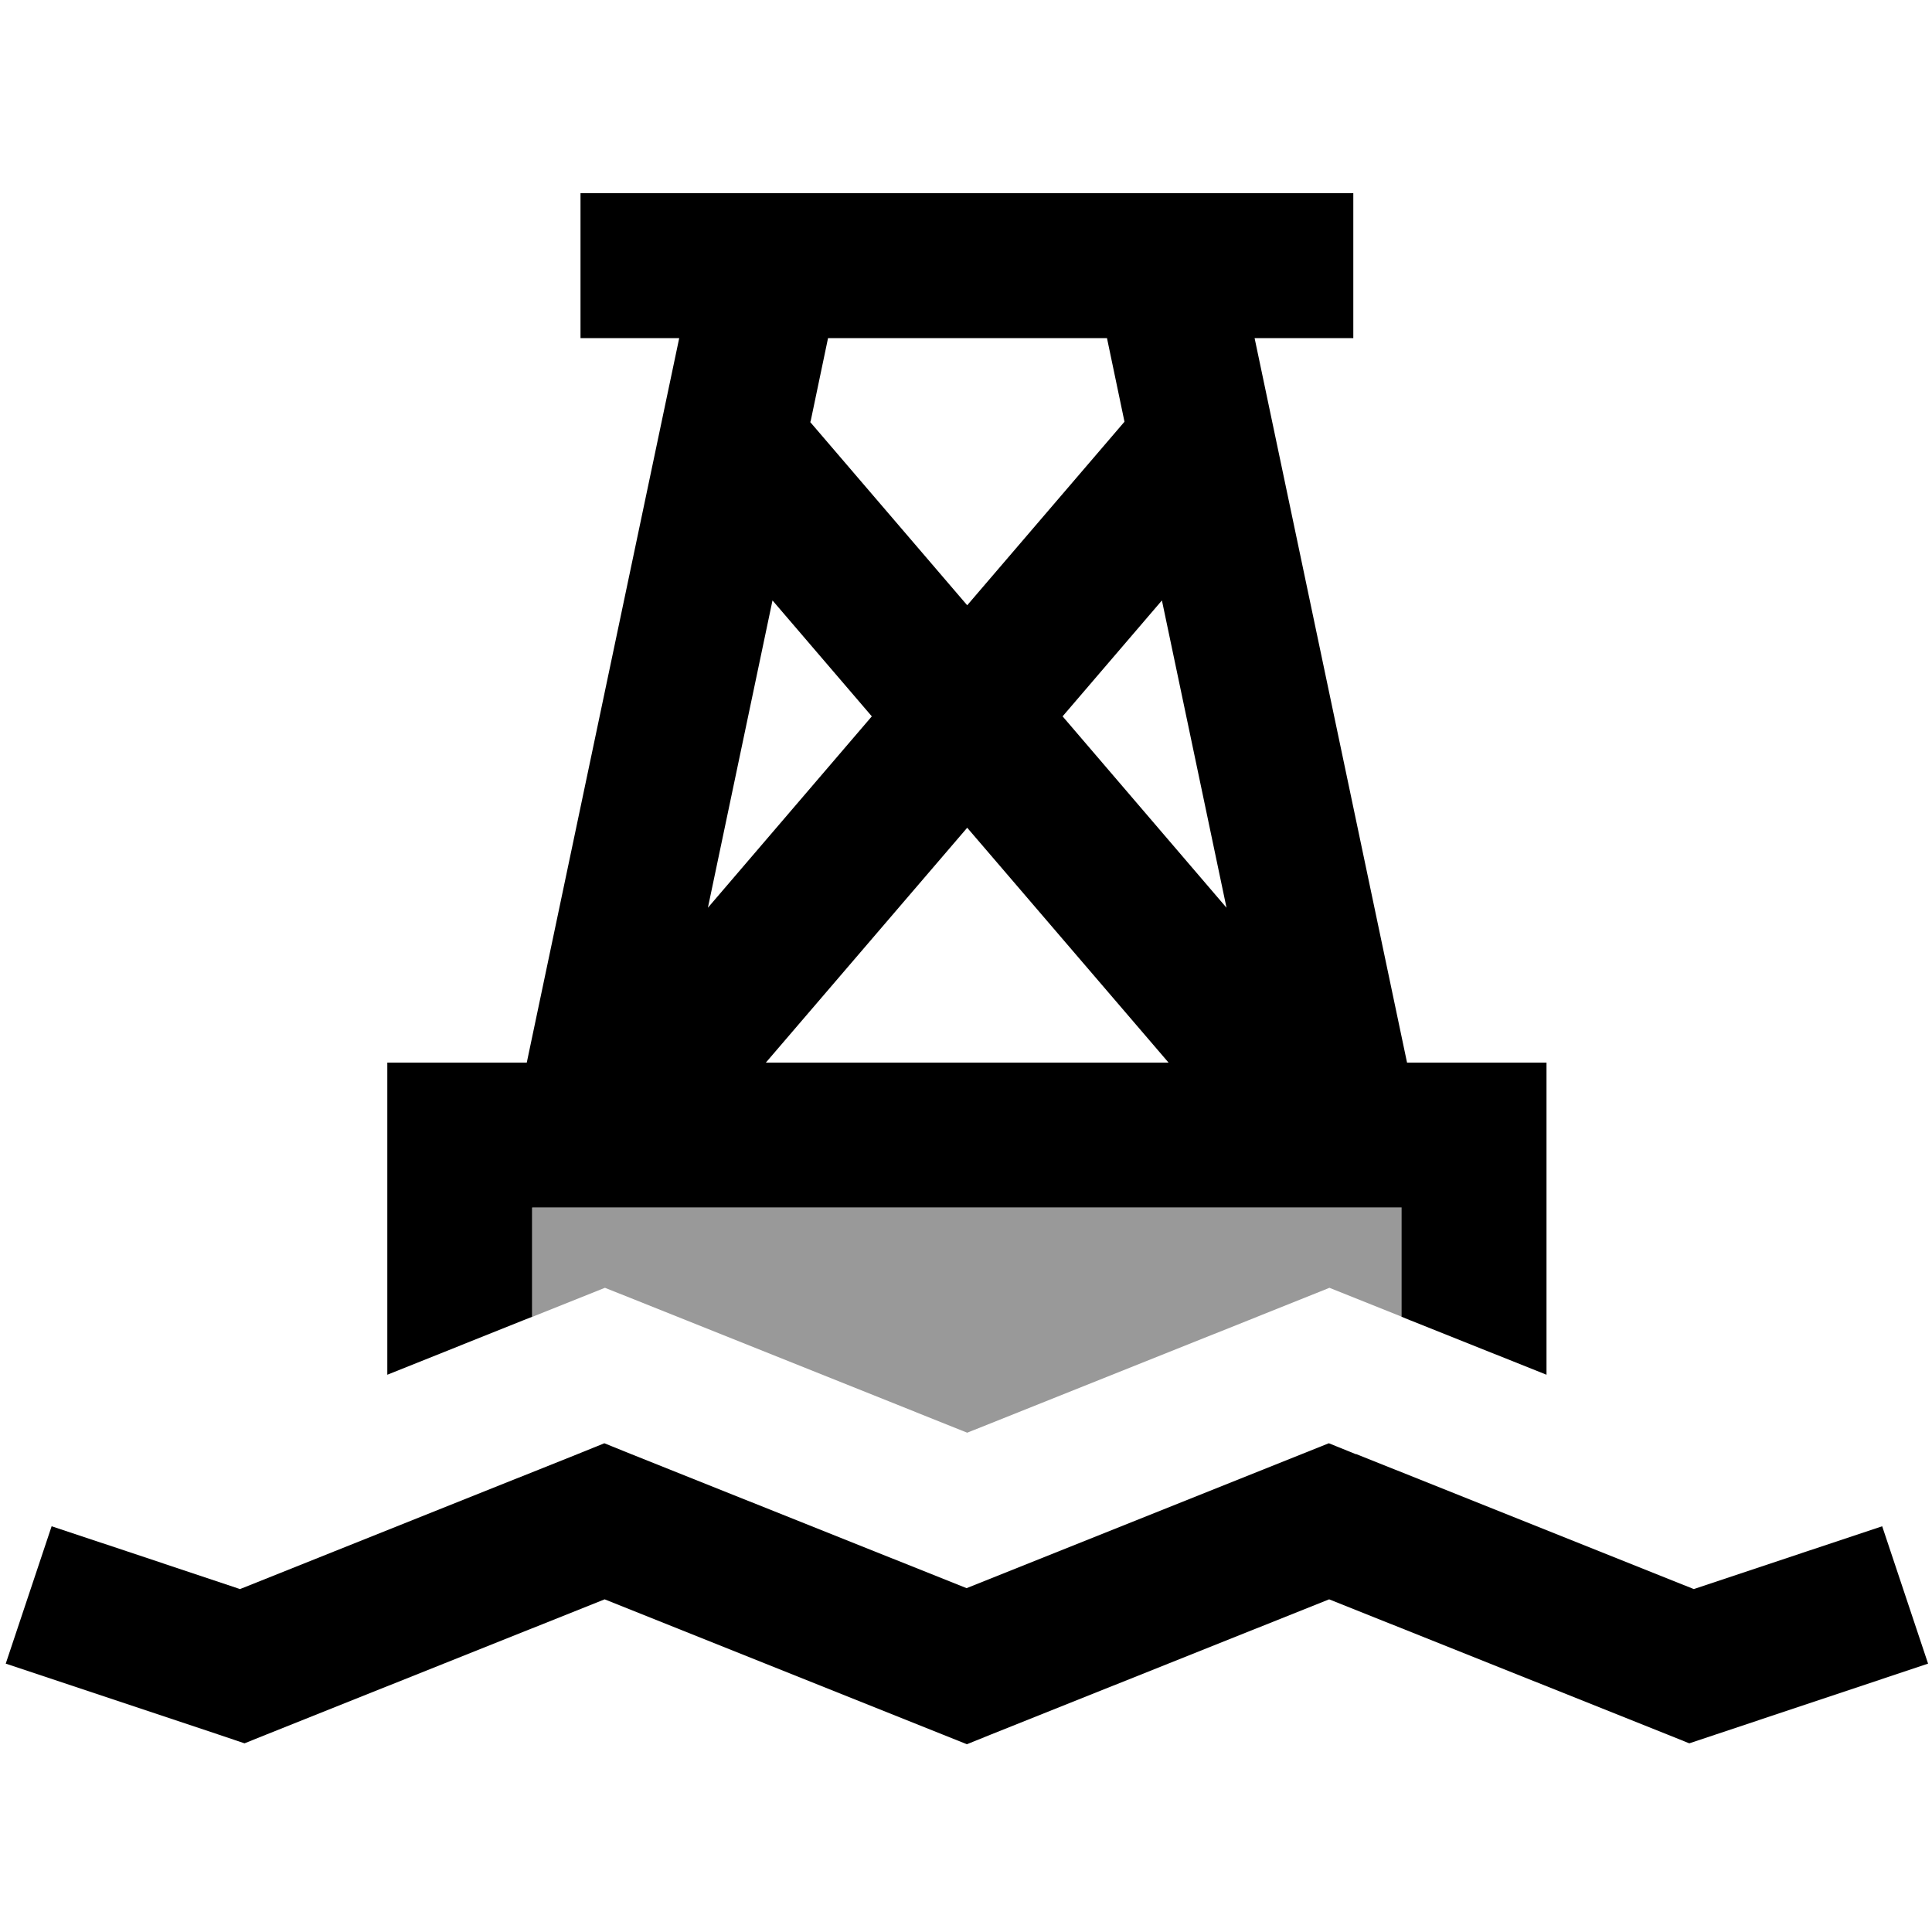
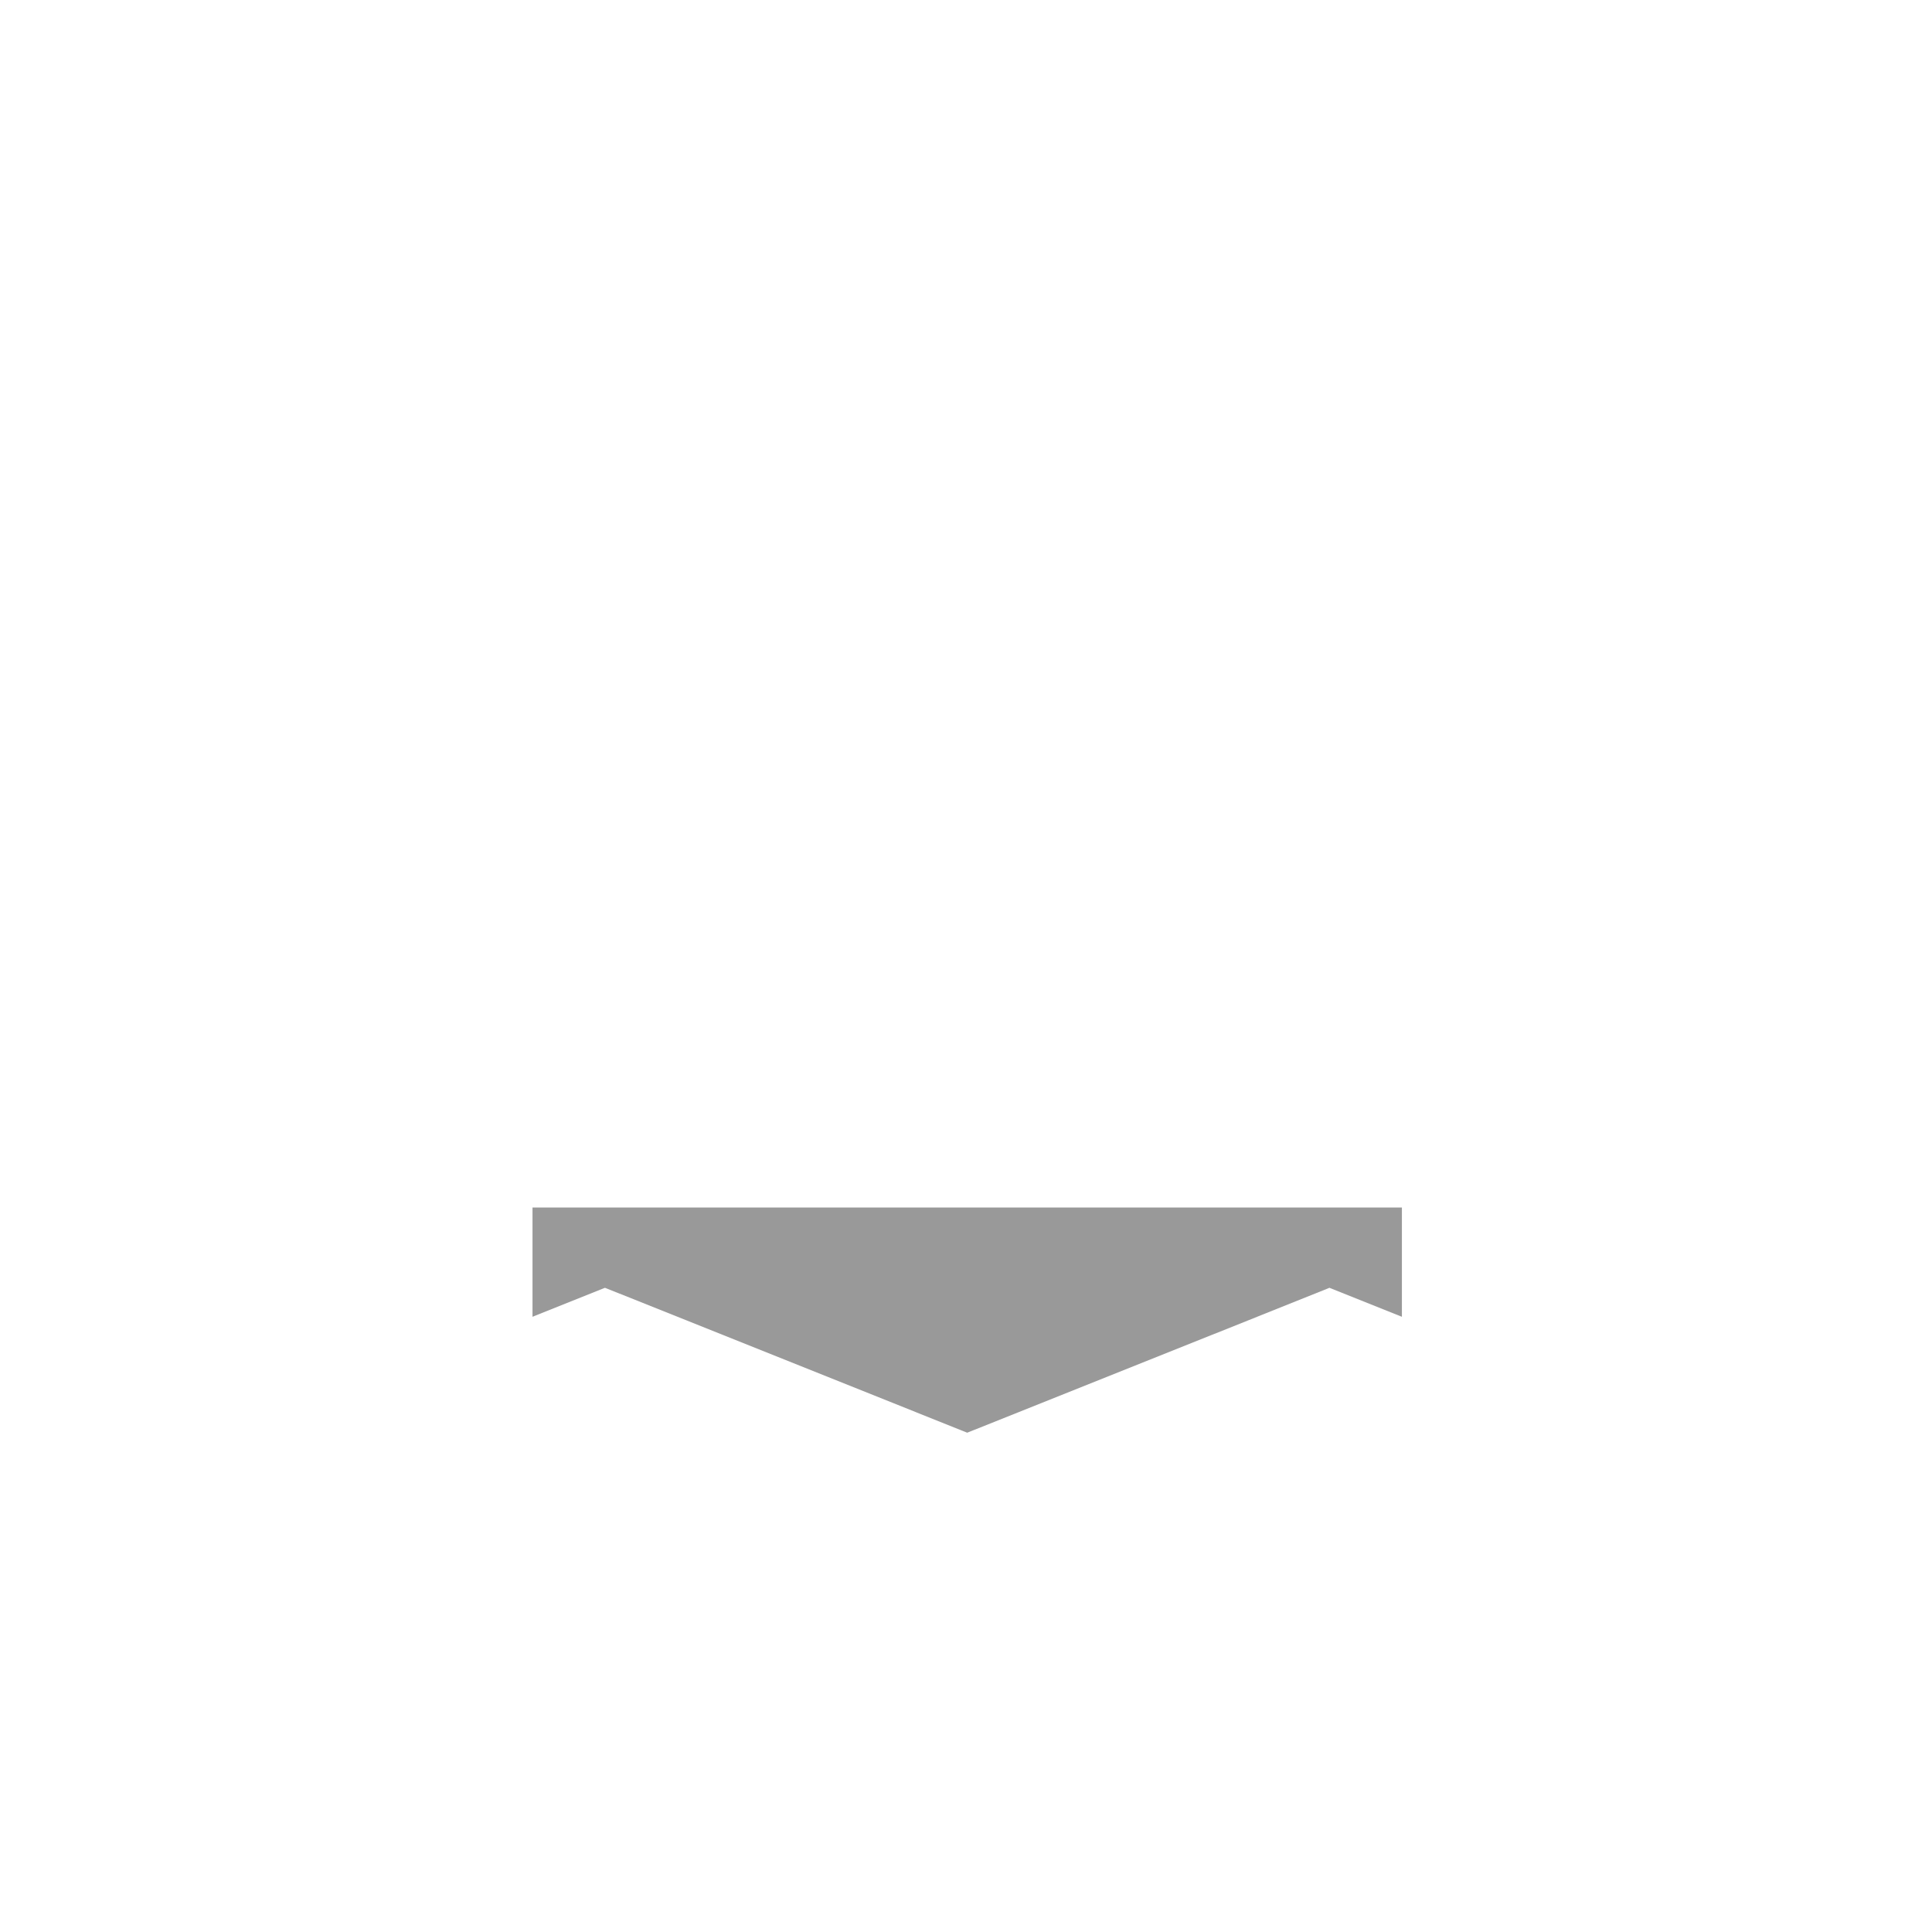
<svg xmlns="http://www.w3.org/2000/svg" viewBox="0 0 640 640">
  <path opacity=".4" fill="currentColor" d="M176.4 400L464.4 400L464.4 436.2C456.4 433 448.4 429.8 440.4 426.6L413.7 437.3L320.4 474.6L227.2 437.3L200.4 426.6C192.4 429.8 184.4 433 176.4 436.2L176.4 400z" />
-   <path fill="currentColor" d="M449.3 481.7L561.1 526.4C590.4 516.6 611.2 509.7 623.5 505.6L638.7 551.1L559.6 577.5L551.4 574.2L440.3 529.8L329.2 574.2L320.3 577.8L200.3 529.8L89.2 574.2L81 577.5L72.7 574.7L1.9 551.1L17.1 505.6C29.4 509.7 50.3 516.6 79.5 526.4L191.3 481.7L200.2 478.1L209.1 481.7L320.2 526.1L440.2 478.1L449.1 481.7zM448.4 112L415.6 112L466.1 352L512.3 352L512.3 455.4L467 437.3L464.3 436.2L464.3 400L176.3 400L176.3 436.2L173.5 437.3L128.3 455.4L128.3 352L174.5 352L225 112L192.3 112L192.3 64L448.3 64L448.3 112zM253.7 352L387.1 352L320.4 274.2L253.7 352zM234.5 300.7L288.8 237.3L255.9 198.9L234.5 300.7zM352 237.3L406.3 300.7L384.9 198.9L352 237.3zM268.3 139.7L320.4 200.5L372.5 139.7L366.7 112L274.3 112L268.5 139.7z" />
</svg>